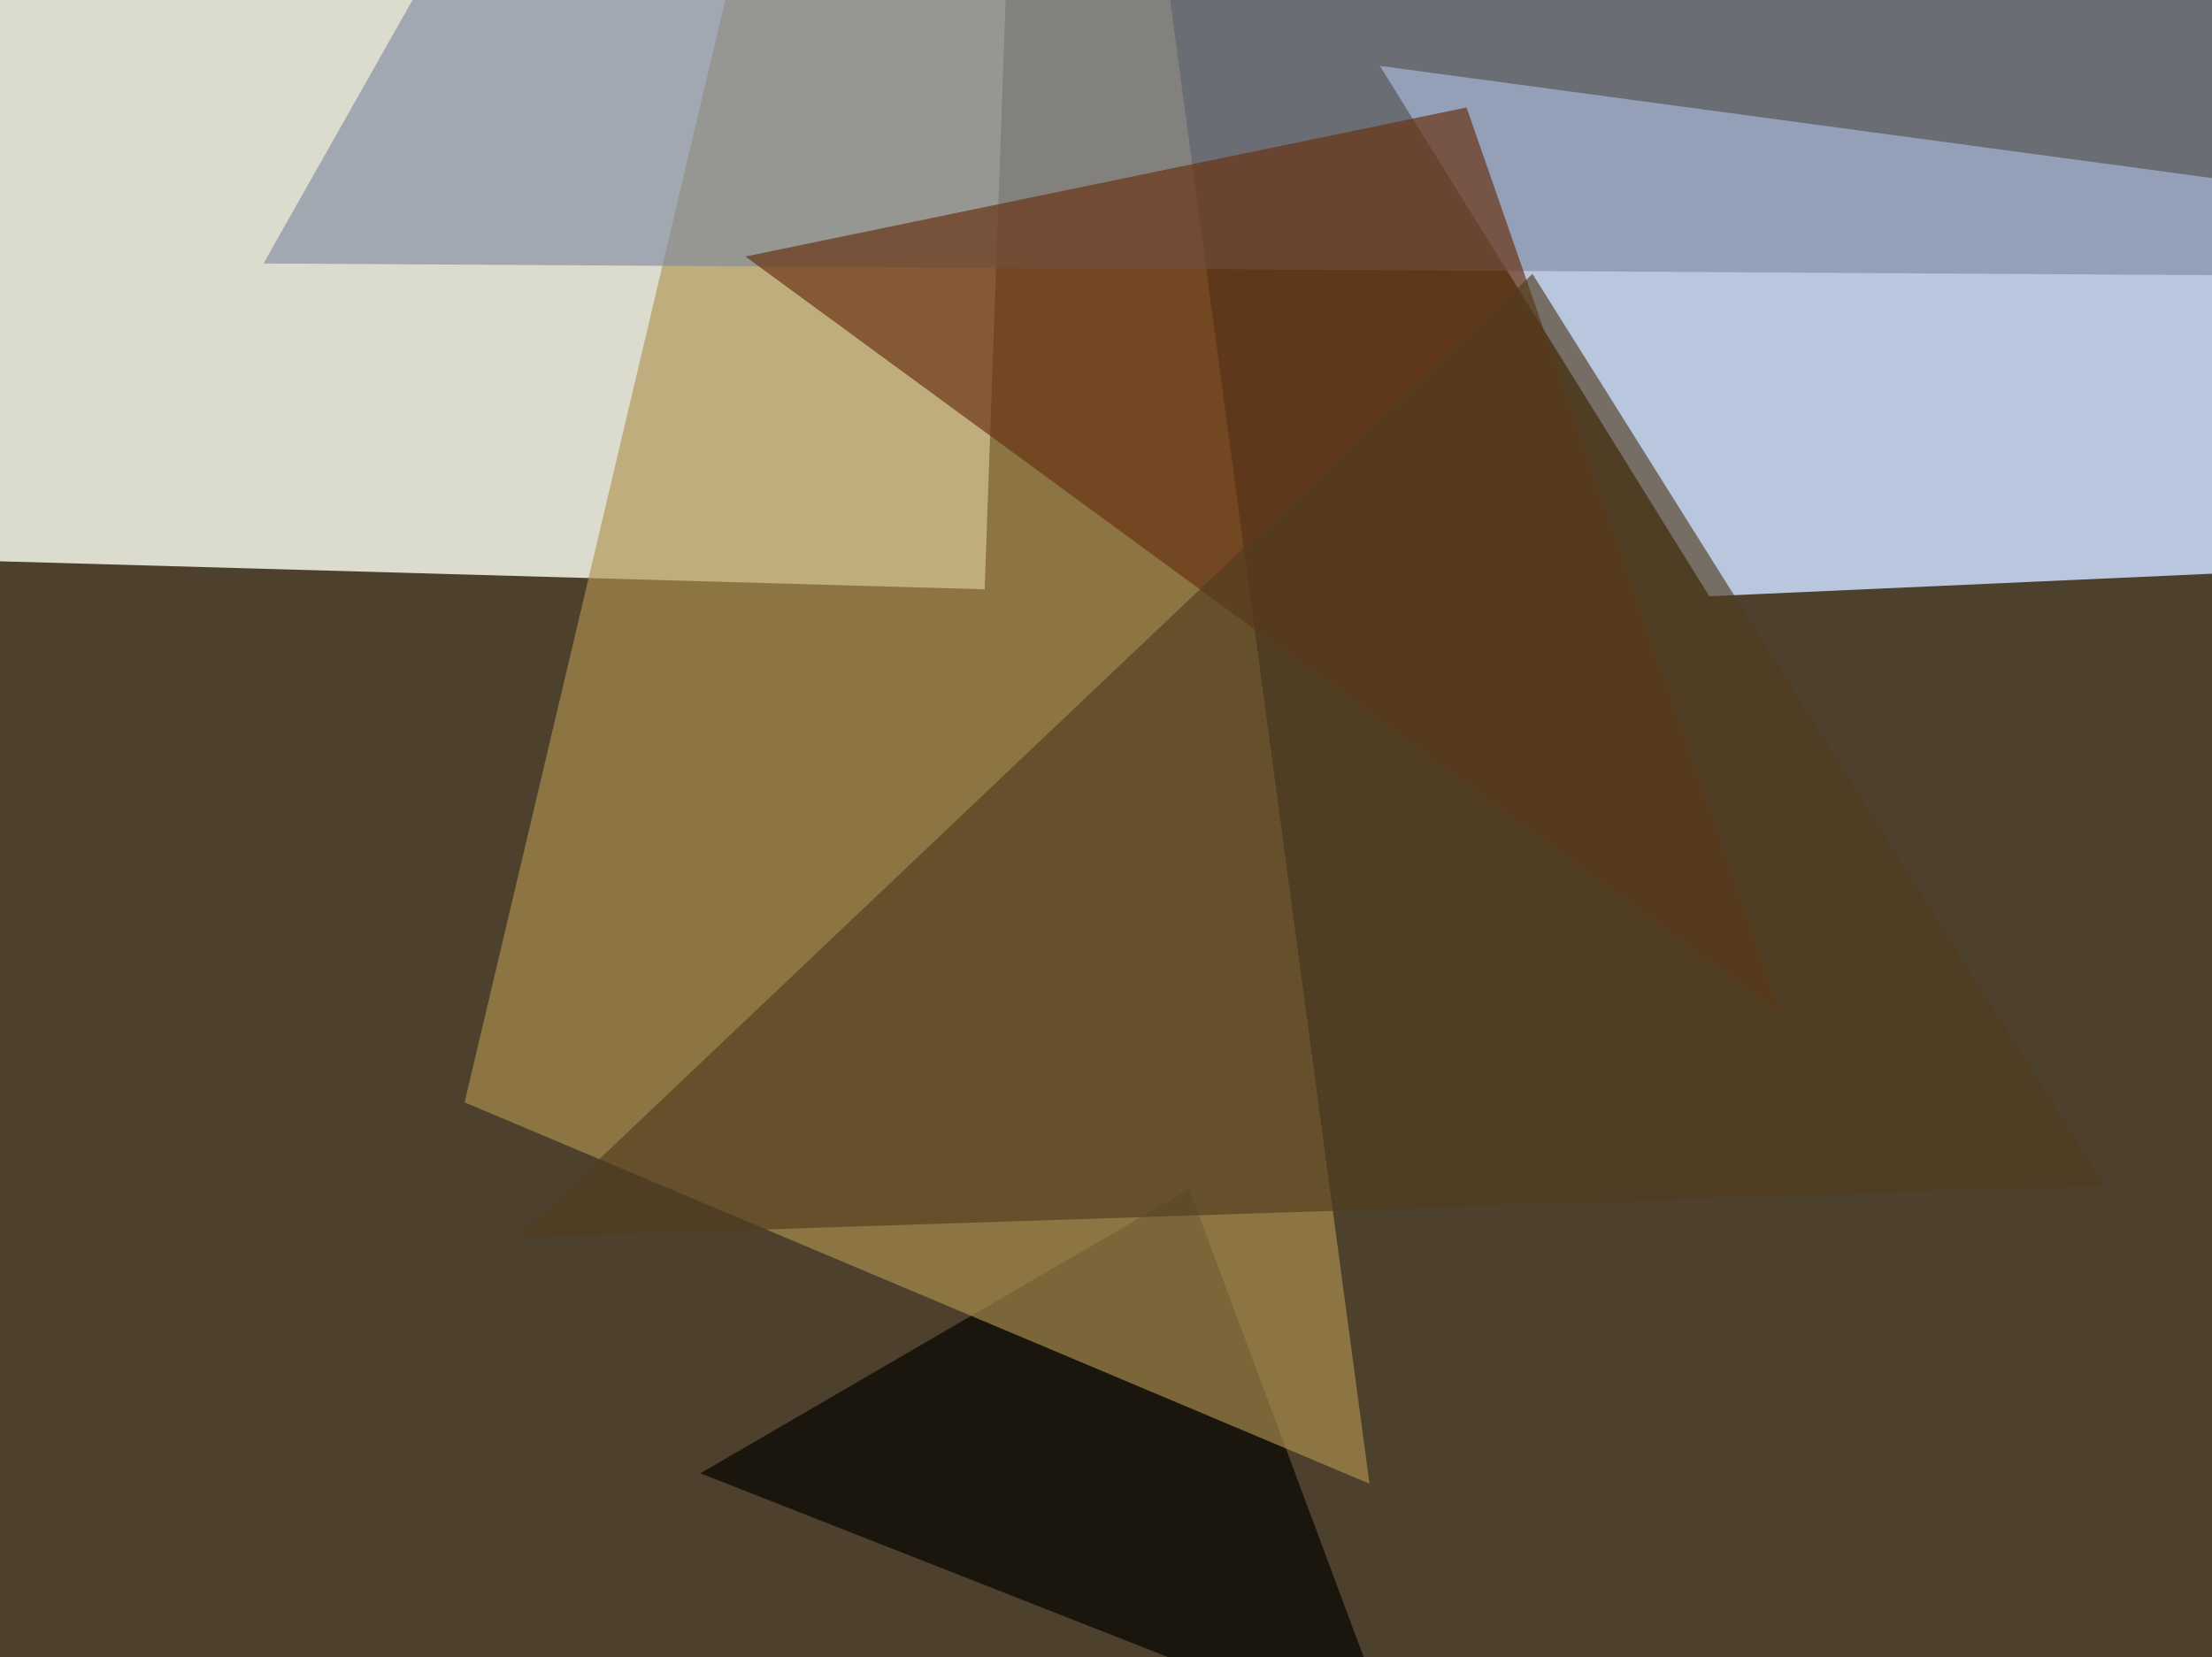
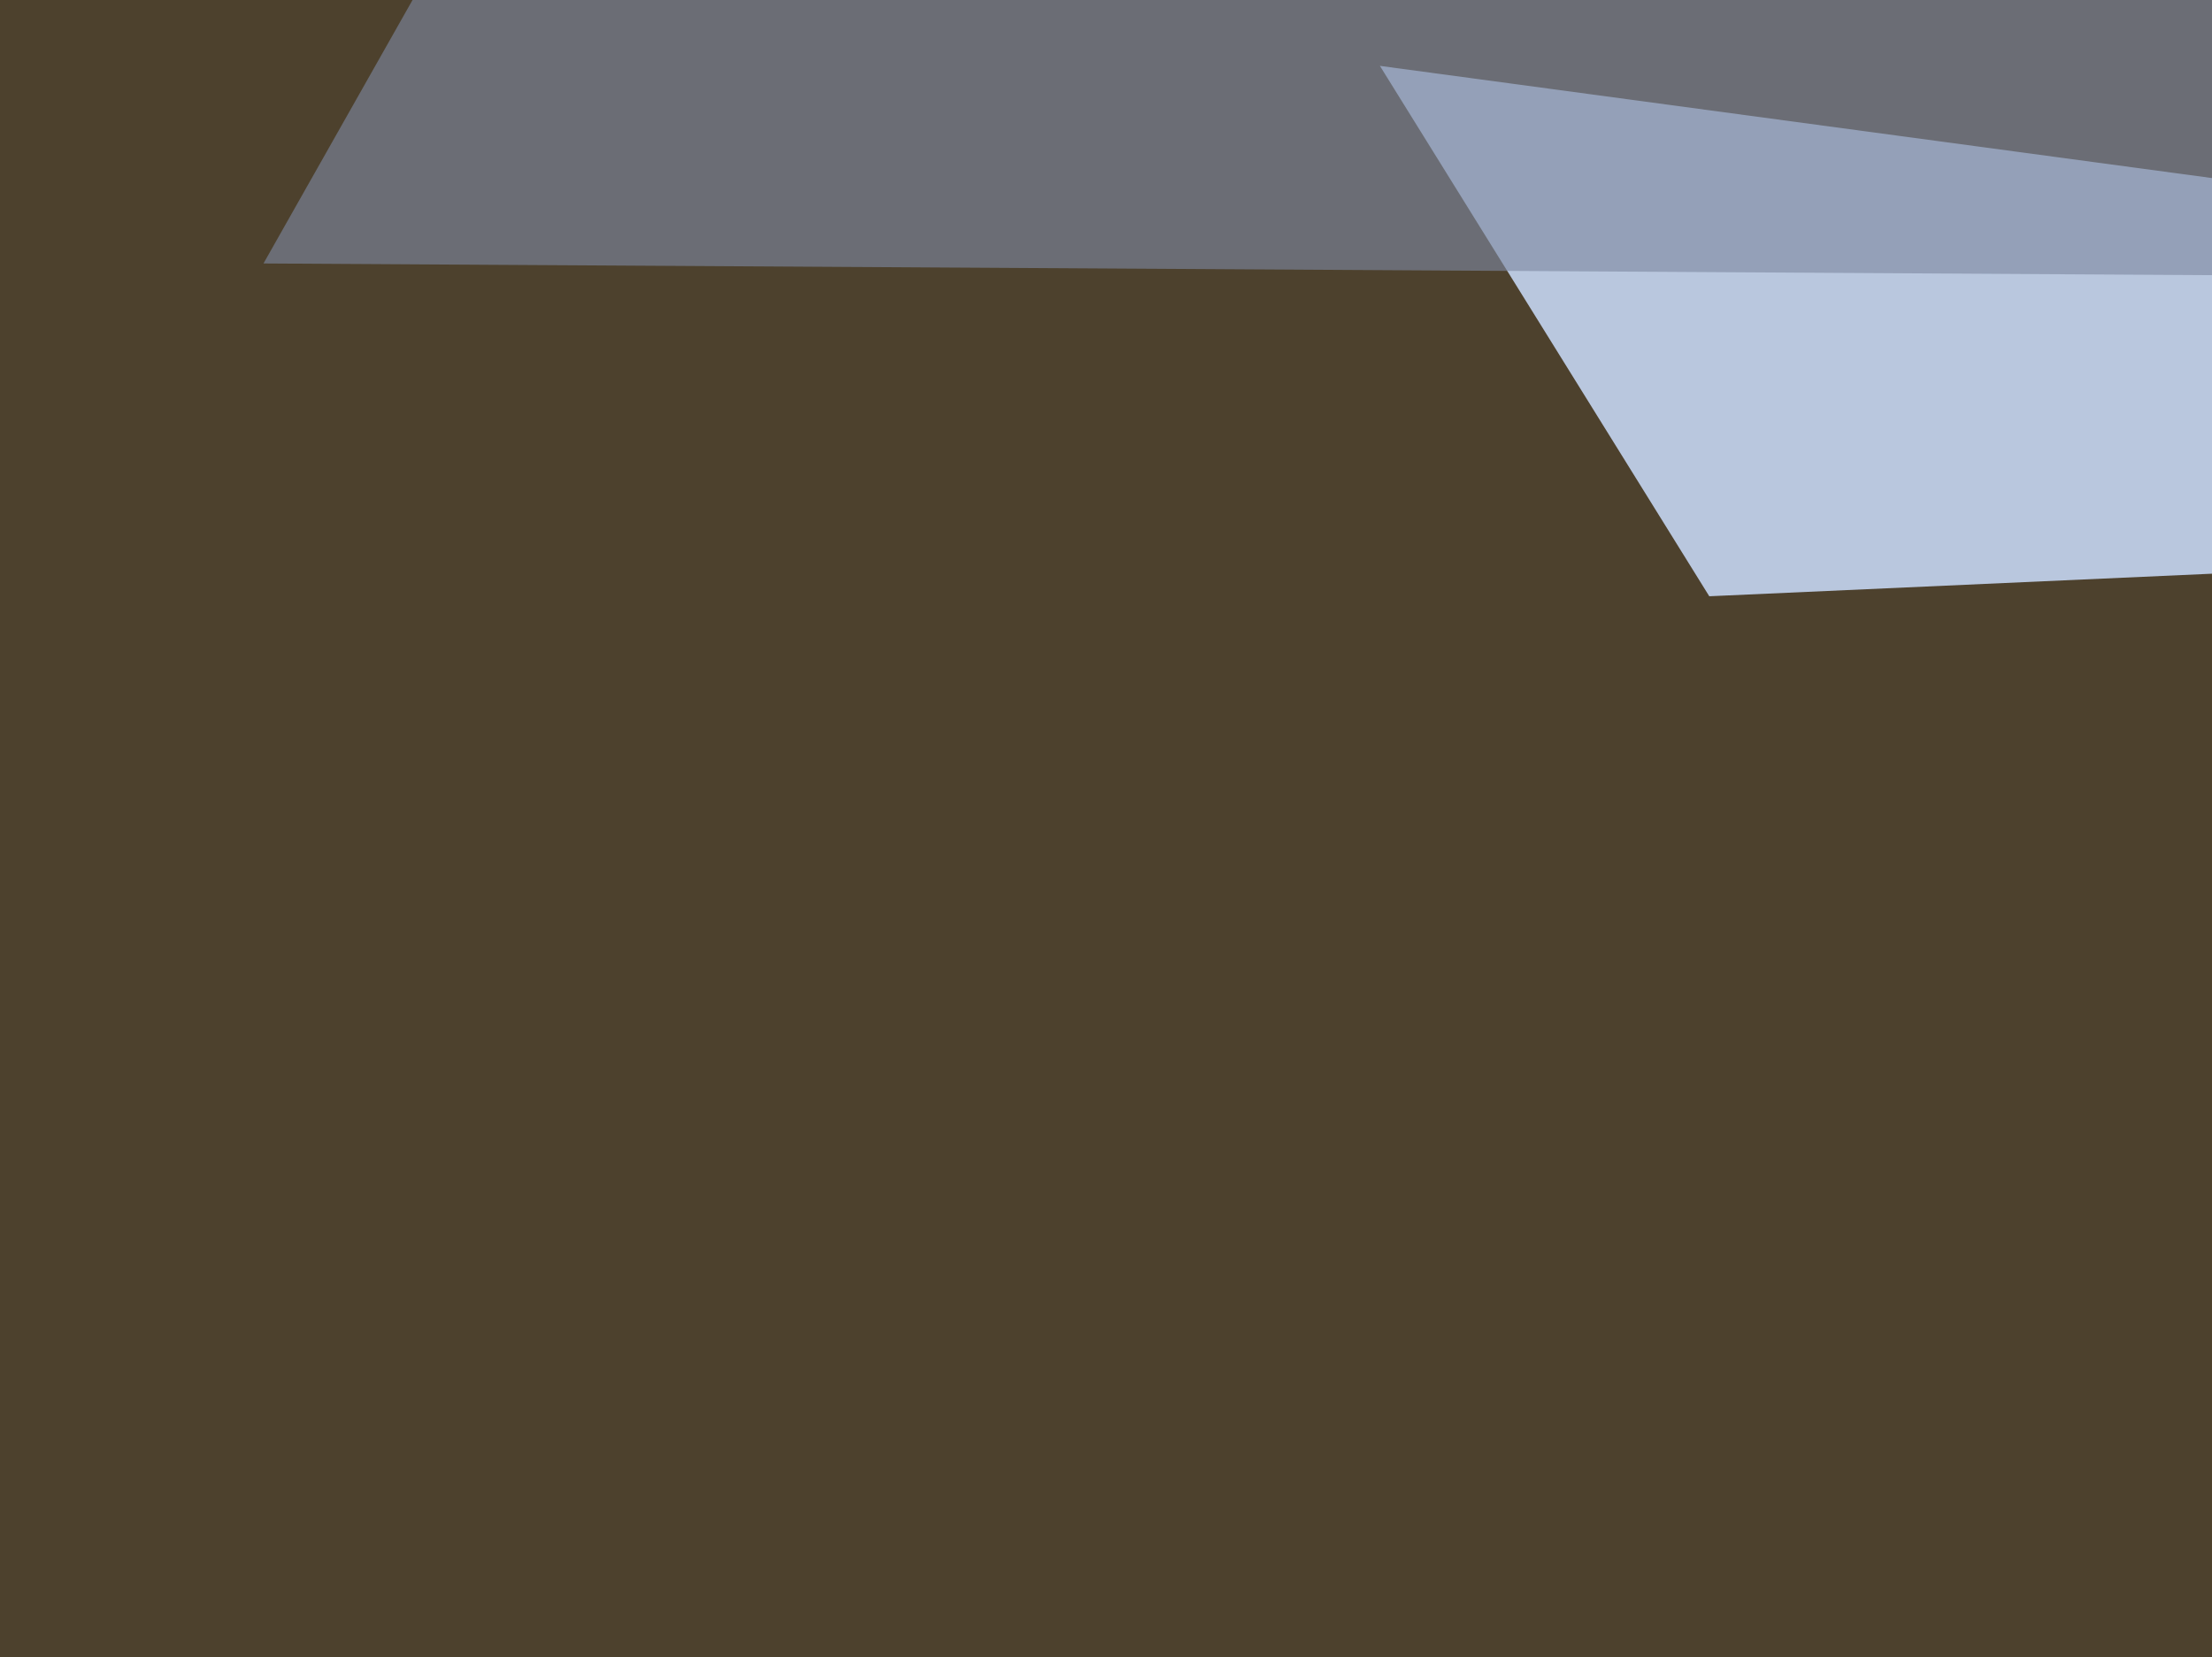
<svg xmlns="http://www.w3.org/2000/svg" width="638px" height="478px">
  <rect width="638" height="478" fill="rgb(77,65,45)" />
  <polygon points="493,172 1273,137 398,19" fill="rgba(200,217,247,0.878)" />
-   <polygon points="403,504 343,343 202,425" fill="rgba(4,2,0,0.682)" />
-   <polygon points="284,170 304,-392 -243,155" fill="rgba(251,253,241,0.82)" />
-   <polygon points="134,318 291,-346 395,428" fill="rgba(176,147,80,0.643)" />
  <polygon points="742,80 369,-442 76,76" fill="rgba(126,137,160,0.624)" />
-   <polygon points="423,31 215,74 514,293" fill="rgba(104,50,18,0.682)" />
-   <polygon points="149,357 442,79 607,342" fill="rgba(80,60,32,0.639)" />
</svg>